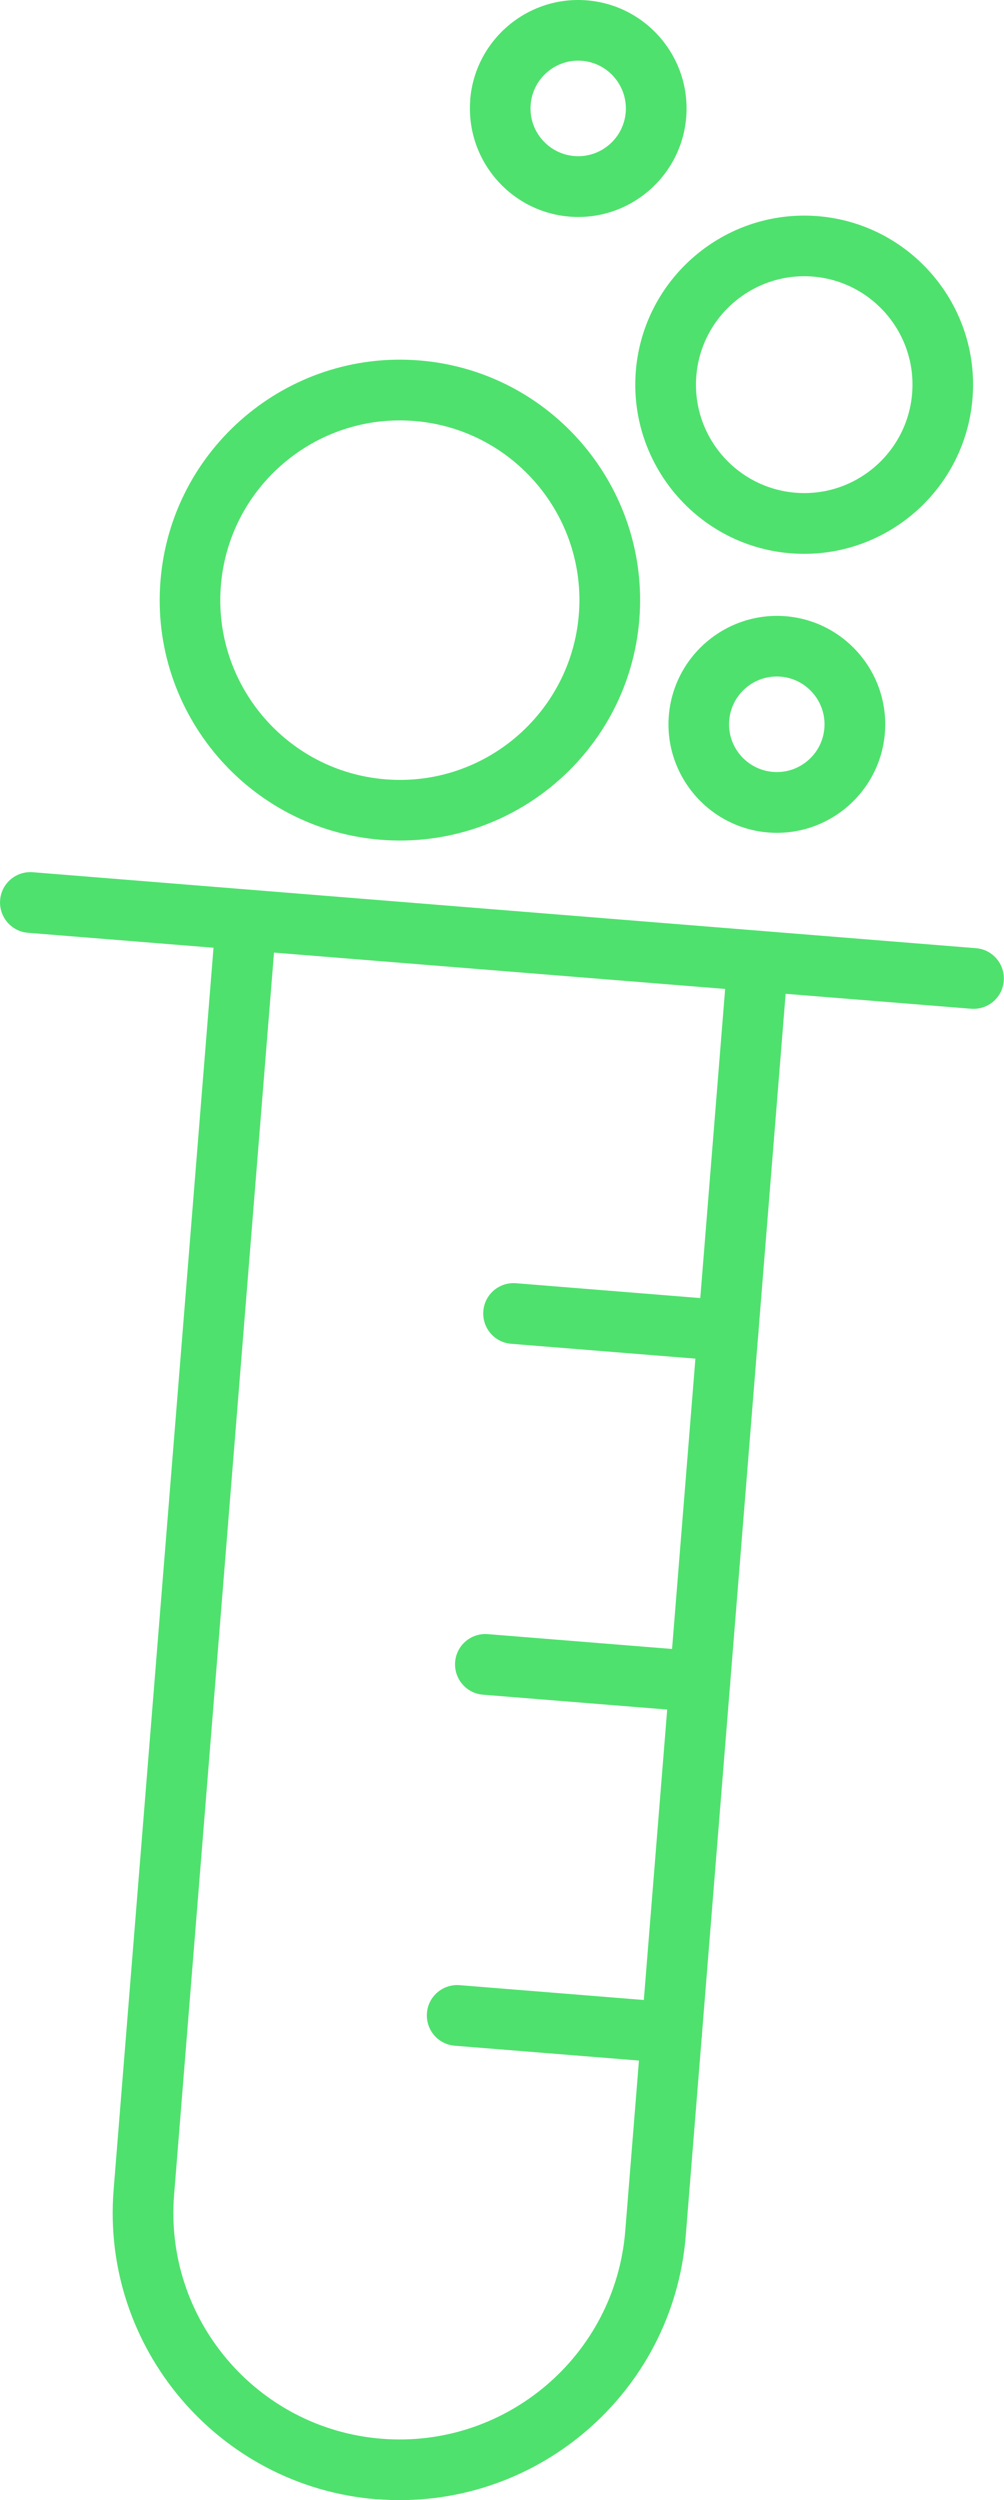
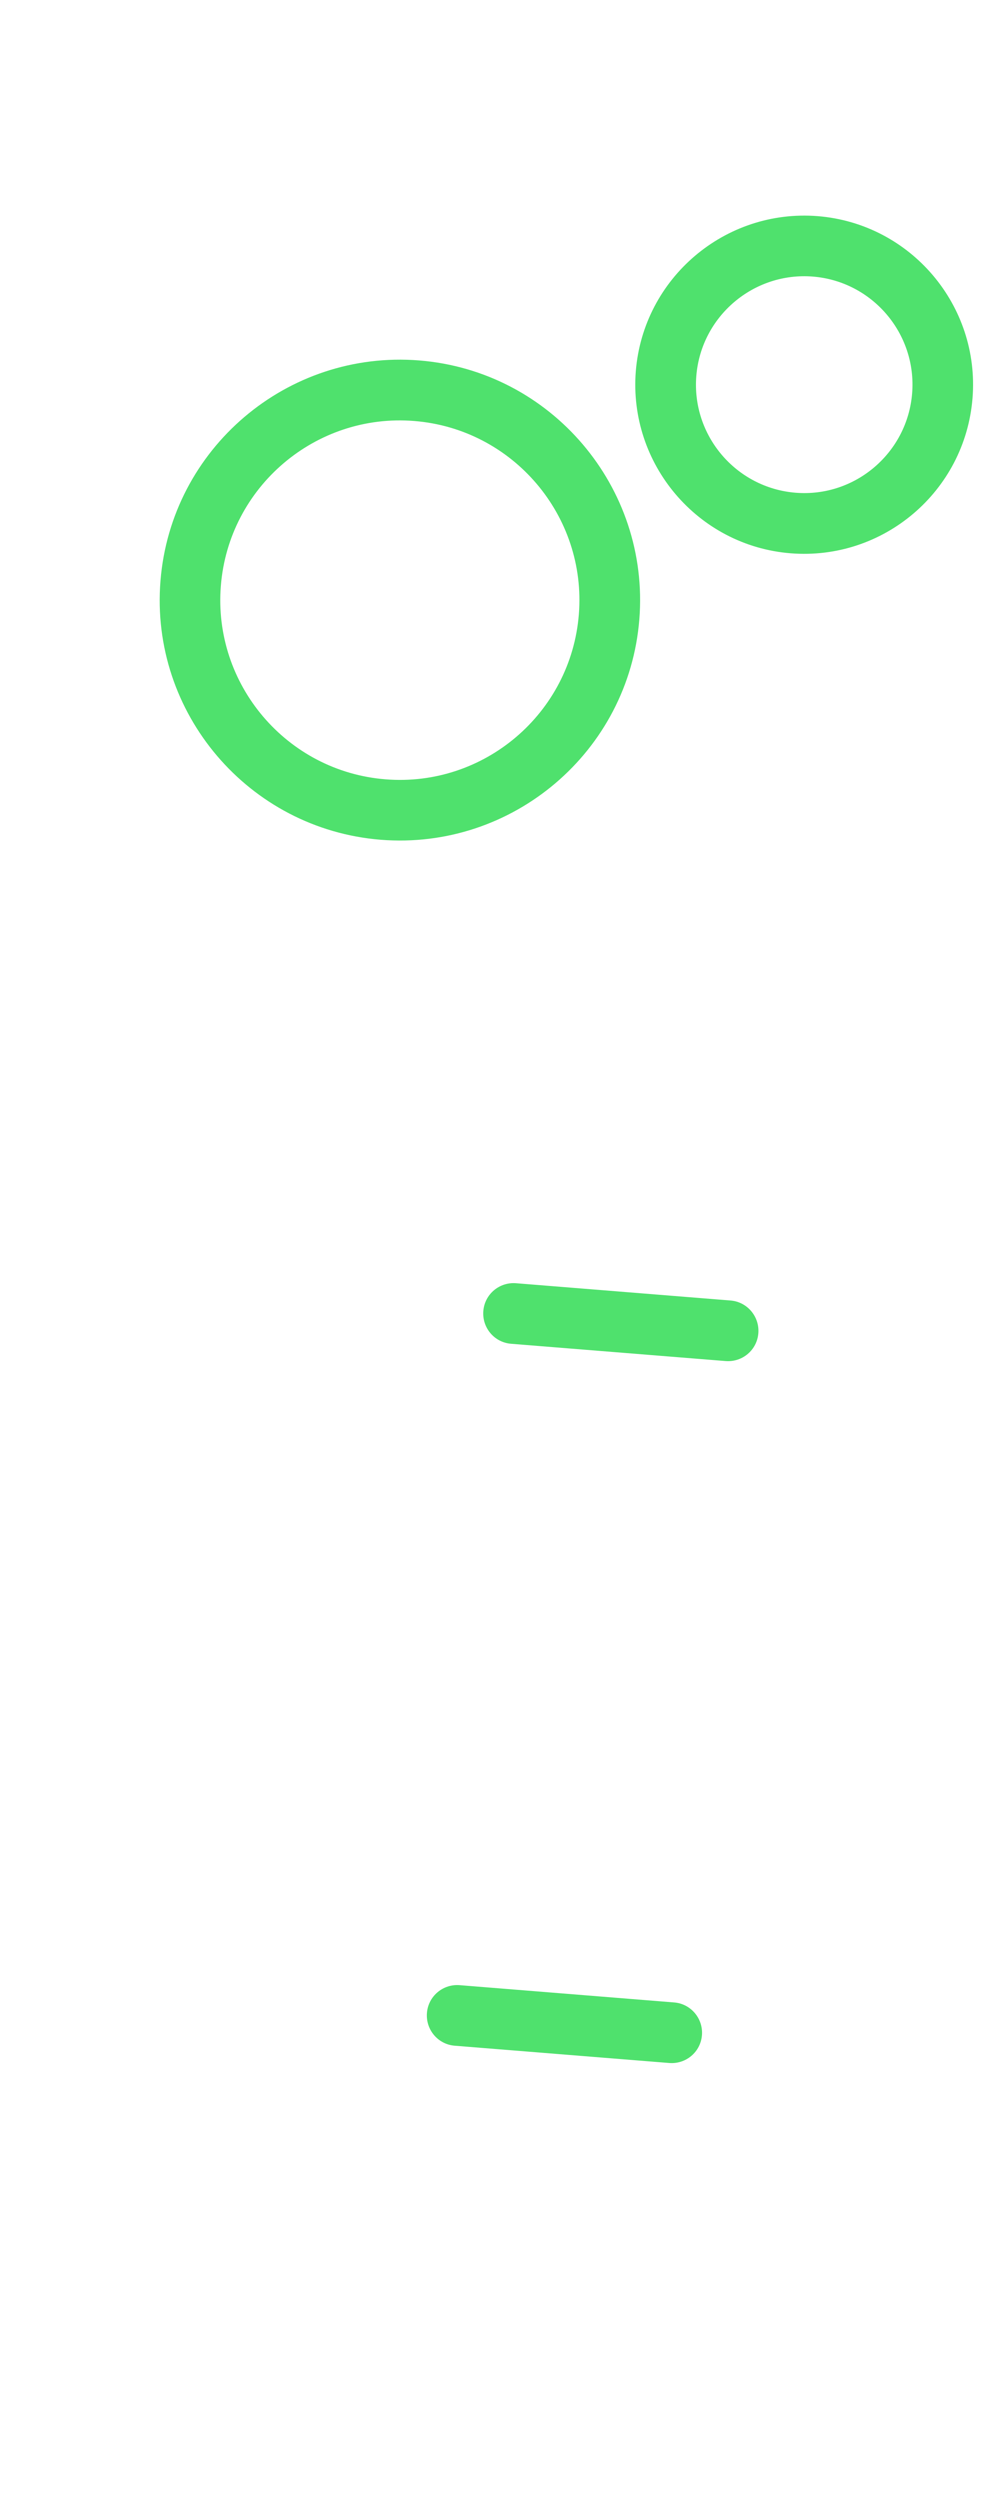
<svg xmlns="http://www.w3.org/2000/svg" id="Layer_2" data-name="Layer 2" viewBox="0 0 85.46 212.6">
  <defs>
    <style>
      .cls-1 {
        fill: #4fe16d;
        stroke-width: 0px;
      }
    </style>
  </defs>
  <g id="Layer_1-2" data-name="Layer 1">
    <g>
-       <path class="cls-1" d="M32.06,212.52c13.43,1.08,25.23-8.96,26.31-22.39l8.71-108.19c.11-1.42-.95-2.67-2.37-2.78-1.42-.11-2.67.94-2.78,2.37l-8.71,108.19c-.85,10.59-10.16,18.51-20.75,17.66-10.59-.85-18.51-10.16-17.65-20.75l8.71-108.19c.11-1.42-.95-2.67-2.37-2.78s-2.67.94-2.78,2.37l-8.71,108.19c-1.08,13.43,8.96,25.23,22.39,26.31Z" />
-       <path class="cls-1" d="M2.37,79.32l80.29,6.46c1.42.11,2.67-.94,2.78-2.37s-.95-2.67-2.37-2.78L2.79,74.17c-1.42-.11-2.67.94-2.78,2.37-.11,1.42.95,2.67,2.37,2.78Z" />
      <path class="cls-1" d="M43.51,114.27l18.26,1.47c1.42.11,2.67-.94,2.78-2.37.11-1.42-.95-2.67-2.37-2.78l-18.26-1.47c-1.42-.11-2.67.94-2.78,2.37s.95,2.67,2.37,2.78Z" />
-       <path class="cls-1" d="M41.11,144.11l18.26,1.47c1.42.11,2.67-.94,2.78-2.37s-.95-2.67-2.37-2.78l-18.26-1.47c-1.42-.11-2.67.94-2.78,2.37-.11,1.42.95,2.67,2.37,2.78Z" />
      <path class="cls-1" d="M38.71,173.96l18.26,1.47c1.42.11,2.67-.94,2.78-2.37.11-1.42-.95-2.67-2.37-2.78l-18.26-1.47c-1.42-.11-2.67.94-2.78,2.37s.95,2.67,2.37,2.78Z" />
      <path class="cls-1" d="M54.12,31.56c.64-7.9,7.58-13.81,15.49-13.18,7.9.64,13.81,7.58,13.17,15.49s-7.58,13.81-15.48,13.18-13.81-7.58-13.18-15.49ZM59.27,31.97c-.41,5.07,3.38,9.52,8.45,9.93,5.06.41,9.51-3.38,9.92-8.45s-3.38-9.52-8.44-9.93-9.52,3.38-9.93,8.45Z" />
-       <path class="cls-1" d="M40.02,8.49C40.43,3.41,44.89-.38,49.96.03c5.07.41,8.86,4.87,8.45,9.94-.41,5.07-4.87,8.86-9.93,8.45-5.07-.41-8.86-4.87-8.45-9.93ZM45.17,8.9c-.18,2.23,1.49,4.19,3.72,4.37s4.19-1.49,4.37-3.72-1.49-4.2-3.72-4.38-4.19,1.49-4.37,3.72Z" />
-       <path class="cls-1" d="M56.93,60.86c.41-5.07,4.87-8.86,9.94-8.46,5.07.41,8.86,4.87,8.45,9.94-.41,5.07-4.87,8.86-9.93,8.45-5.07-.41-8.87-4.87-8.46-9.94ZM62.07,61.27c-.18,2.23,1.49,4.19,3.73,4.37,2.23.18,4.19-1.49,4.37-3.72.18-2.23-1.49-4.2-3.72-4.38-2.24-.18-4.2,1.49-4.38,3.72Z" />
      <path class="cls-1" d="M13.66,49.39c.9-11.24,10.78-19.64,22.02-18.74s19.64,10.78,18.74,22.02c-.9,11.24-10.78,19.64-22.02,18.74-11.24-.91-19.65-10.78-18.74-22.02ZM18.8,49.81c-.68,8.4,5.61,15.79,14.01,16.46,8.4.68,15.78-5.61,16.46-14.01s-5.61-15.79-14.01-16.46c-8.4-.68-15.79,5.61-16.46,14.01Z" />
    </g>
  </g>
</svg>